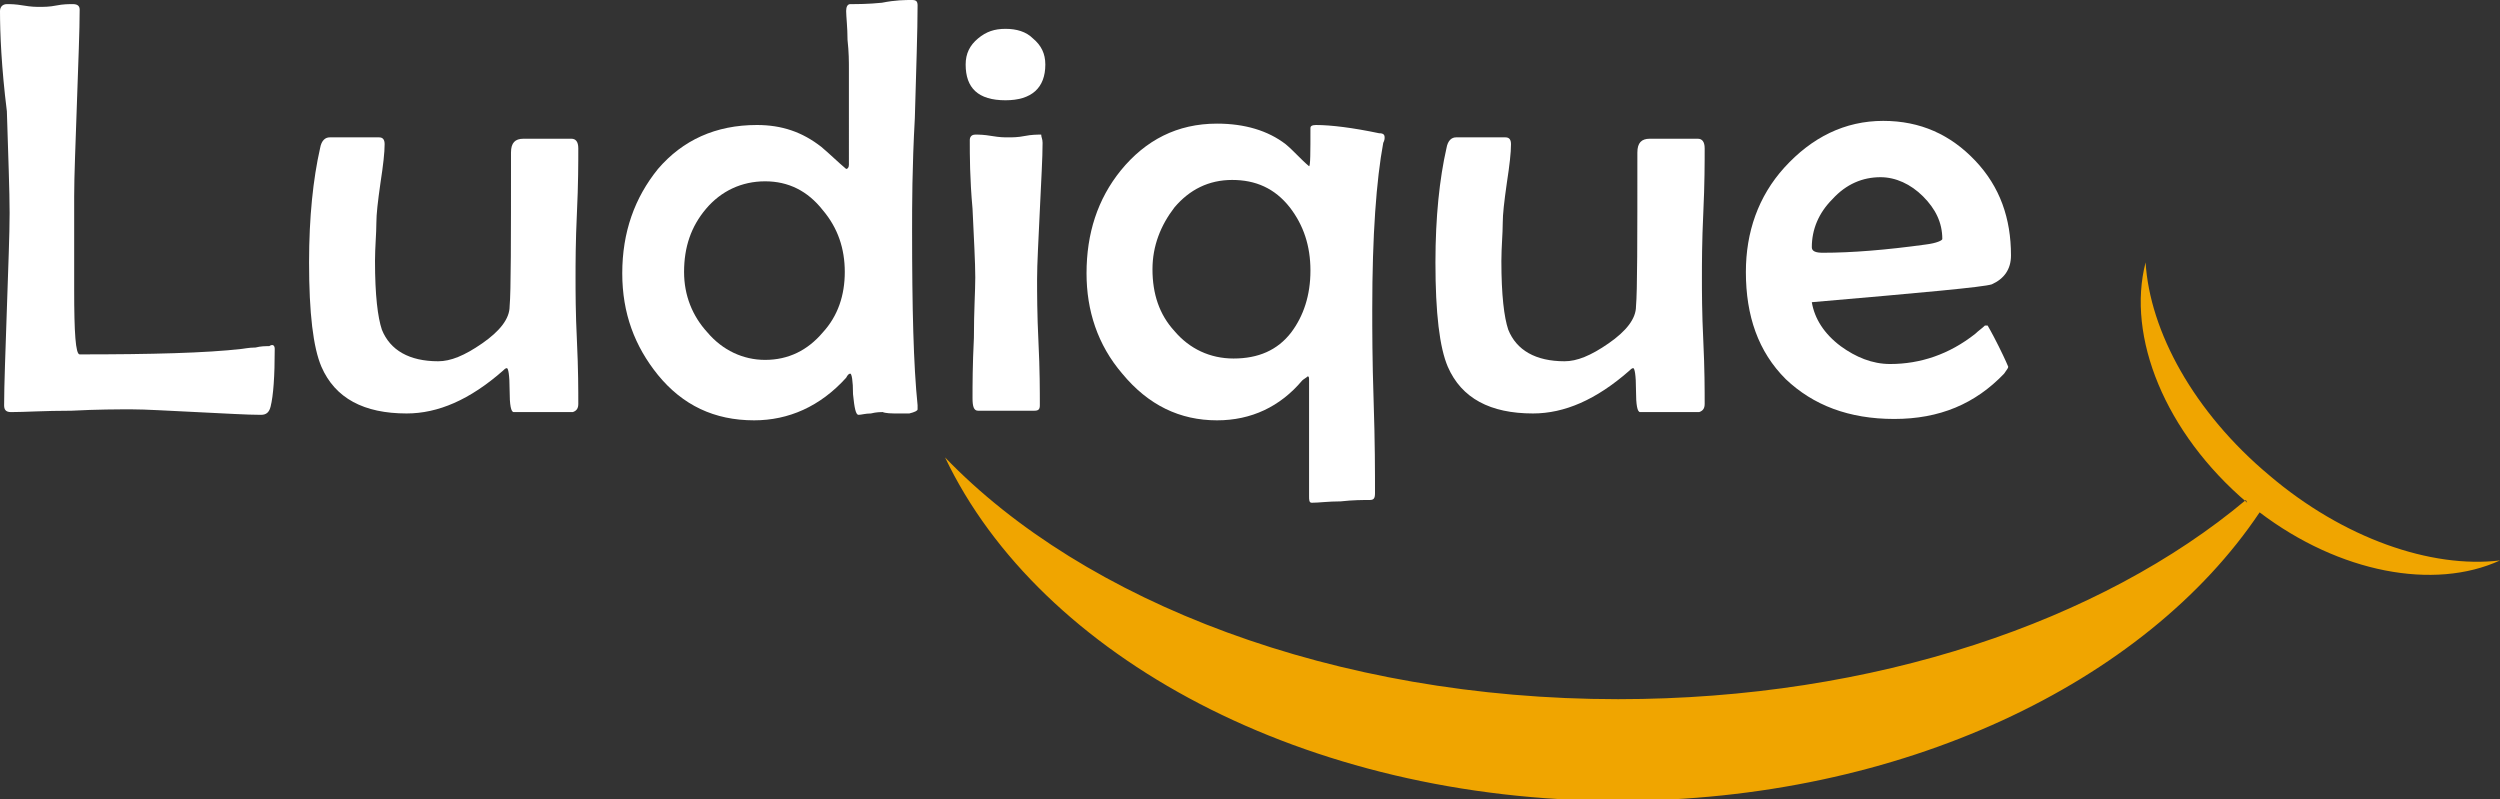
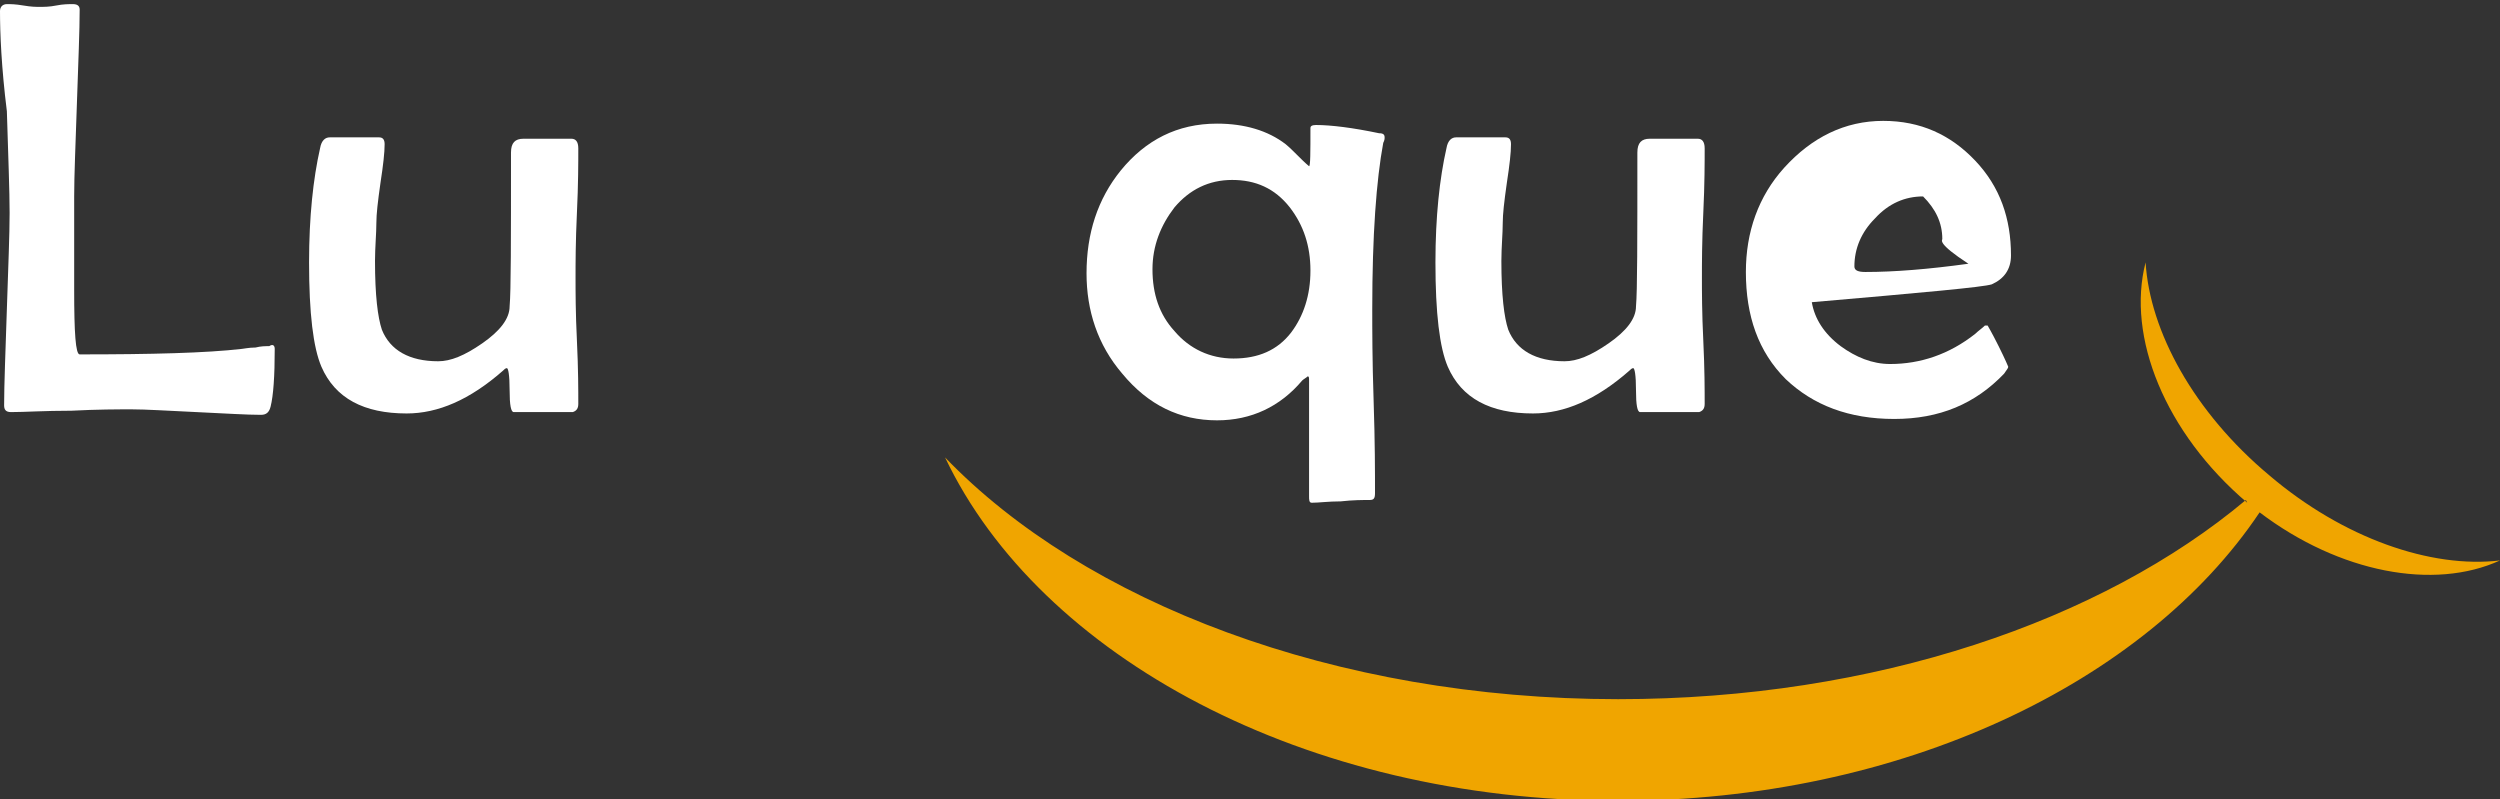
<svg xmlns="http://www.w3.org/2000/svg" version="1.1" id="Layer_1" x="0px" y="0px" width="182px" height="58.2px" viewBox="0 0 182 58.2" style="enable-background:new 0 0 182 58.2;" xml:space="preserve">
  <rect x="0" y="0" width="182" height="58.2" fill="#333333" stroke="none" />
  <style type="text/css">
	.st0{fill:#FFFFFF;}
	.st1{fill-rule:evenodd;clip-rule:evenodd;fill:#F0A500;}
</style>
  <g>
    <path class="st0" d="M20,25.4c0,2-0.1,3.4-0.3,4.2c-0.1,0.4-0.3,0.6-0.7,0.6c-1,0-2.6-0.1-4.7-0.2c-2.1-0.1-3.7-0.2-4.7-0.2   c-1,0-2.5,0-4.4,0.1c-2,0-3.4,0.1-4.4,0.1c-0.4,0-0.5-0.2-0.5-0.5c0-1.5,0.1-3.9,0.2-7c0.1-3.1,0.2-5.4,0.2-7   c0-1.6-0.1-4.1-0.2-7.4C0.1,4.9,0,2.4,0,0.8c0-0.3,0.2-0.5,0.5-0.5c0.3,0,0.6,0,1.2,0.1s0.9,0.1,1.2,0.1c0.3,0,0.7,0,1.2-0.1   S5,0.3,5.3,0.3c0.3,0,0.5,0.1,0.5,0.4c0,1.5-0.1,3.8-0.2,6.8c-0.1,3-0.2,5.3-0.2,6.8c0,0.7,0,1.9,0,3.4c0,1.5,0,2.6,0,3.4   c0,3.1,0.1,4.7,0.4,4.7c5.2,0,9.2-0.1,11.8-0.4c0.1,0,0.5-0.1,1-0.1c0.4-0.1,0.7-0.1,1-0.1C19.9,25,20,25.2,20,25.4z" />
    <path class="st0" d="M42.1,10.8c0,1,0,2.6-0.1,4.7c-0.1,2.1-0.1,3.7-0.1,4.7c0,1,0,2.6,0.1,4.6c0.1,2.1,0.1,3.6,0.1,4.6   c0,0.3-0.1,0.5-0.4,0.6c-0.1,0-1.5,0-4.3,0c-0.2,0-0.3-0.5-0.3-1.6s-0.1-1.6-0.2-1.6c-0.1,0-0.2,0.1-0.3,0.2   c-2.4,2.1-4.7,3.1-7,3.1c-3.1,0-5.2-1.1-6.2-3.4c-0.6-1.4-0.9-3.9-0.9-7.6c0-3.3,0.3-6.1,0.8-8.3c0.1-0.6,0.4-0.8,0.7-0.8   c0.4,0,1,0,1.8,0c0.8,0,1.4,0,1.8,0c0.3,0,0.4,0.2,0.4,0.5c0,0.6-0.1,1.5-0.3,2.8c-0.2,1.4-0.3,2.3-0.3,2.9c0,0.8-0.1,1.8-0.1,2.8   c0,2.5,0.2,4.1,0.5,5c0.6,1.5,2,2.3,4.1,2.3c0.9,0,1.9-0.4,3.2-1.3c1.3-0.9,2-1.8,2-2.7c0.1-1.1,0.1-4.8,0.1-11.2   c0-0.7,0.3-1,0.9-1h3.5C41.9,10.1,42.1,10.3,42.1,10.8z" />
-     <path class="st0" d="M66.8,0.4c0,1.8-0.1,4.6-0.2,8.2c-0.2,3.6-0.2,6.4-0.2,8.2c0,5.6,0.1,9.8,0.4,12.7l0,0.3   c0,0.1-0.2,0.2-0.6,0.3c-0.3,0-0.7,0-1.1,0c-0.6,0-0.9-0.1-0.8-0.1c-0.2,0-0.5,0-0.9,0.1c-0.4,0-0.7,0.1-0.9,0.1   c-0.2,0-0.3-0.5-0.4-1.5c0-1-0.1-1.5-0.2-1.5c-0.1,0-0.2,0.1-0.3,0.3c-1.9,2.1-4.2,3.1-6.7,3.1c-2.9,0-5.2-1.1-7-3.3   c-1.7-2.1-2.6-4.5-2.6-7.4c0-3,0.9-5.5,2.6-7.6c1.8-2.1,4.2-3.2,7.2-3.2c1.8,0,3.3,0.5,4.7,1.6c0.6,0.5,1.2,1.1,1.8,1.6   c0.1,0,0.2-0.1,0.2-0.3V5c0-0.5,0-1.2-0.1-2.1c0-0.9-0.1-1.7-0.1-2.1c0-0.3,0.1-0.5,0.3-0.5c0.5,0,1.3,0,2.3-0.1   C65.2,0,65.9,0,66.4,0C66.7,0,66.8,0.1,66.8,0.4z M61.5,19.8c0-1.7-0.5-3.2-1.6-4.5c-1.1-1.4-2.5-2.1-4.2-2.1c-1.7,0-3.2,0.7-4.3,2   c-1.1,1.3-1.6,2.8-1.6,4.6c0,1.7,0.6,3.2,1.7,4.4c1.1,1.3,2.6,2,4.2,2c1.7,0,3.1-0.7,4.2-2C61,23,61.5,21.5,61.5,19.8z" />
-     <path class="st0" d="M76.1,4.7c0,1.7-1,2.6-2.9,2.6c-2,0-2.9-0.9-2.9-2.6c0-0.8,0.3-1.4,0.9-1.9c0.6-0.5,1.2-0.7,2-0.7   c0.8,0,1.5,0.2,2,0.7C75.8,3.3,76.1,3.9,76.1,4.7z M75.9,10.4c0,1.1-0.1,2.7-0.2,4.9c-0.1,2.2-0.2,3.9-0.2,5c0,1,0,2.6,0.1,4.6   s0.1,3.6,0.1,4.6c0,0.3-0.1,0.4-0.4,0.4h-4.1c-0.3,0-0.4-0.3-0.4-0.9c0-1,0-2.4,0.1-4.4c0-2,0.1-3.4,0.1-4.4c0-1.1-0.1-2.8-0.2-5   c-0.2-2.2-0.2-3.9-0.2-5c0-0.2,0.1-0.4,0.4-0.4c0.3,0,0.6,0,1.2,0.1s0.9,0.1,1.2,0.1c0.3,0,0.7,0,1.2-0.1c0.5-0.1,0.9-0.1,1.2-0.1   C75.8,10,75.9,10.1,75.9,10.4z" />
    <path class="st0" d="M100.8,10c0,0.1,0,0.2-0.1,0.4c-0.5,2.7-0.8,6.7-0.8,12.1c0,1.5,0,3.7,0.1,6.7c0.1,3,0.1,5.2,0.1,6.7   c0,0.4-0.1,0.5-0.4,0.5c-0.5,0-1.2,0-2.1,0.1c-0.9,0-1.6,0.1-2.1,0.1c-0.2,0-0.2-0.2-0.2-0.5v-8.4c0-0.2,0-0.3-0.1-0.3   c-0.1,0.1-0.3,0.2-0.4,0.3c-1.6,1.9-3.7,2.9-6.2,2.9c-2.7,0-5-1.1-6.9-3.4c-1.8-2.1-2.6-4.6-2.6-7.3c0-2.9,0.8-5.4,2.5-7.5   c1.8-2.2,4.1-3.4,7-3.4c2,0,3.7,0.5,5,1.5c0.6,0.5,1.1,1.1,1.7,1.6c0.1,0,0.1-1,0.1-2.8c0-0.1,0.1-0.2,0.4-0.2   c1.1,0,2.7,0.2,4.6,0.6C100.7,9.7,100.8,9.8,100.8,10z M95.4,19.7c0-1.8-0.5-3.3-1.5-4.6c-1.1-1.4-2.5-2-4.2-2   c-1.7,0-3.1,0.7-4.2,2c-1,1.3-1.6,2.8-1.6,4.5c0,1.8,0.5,3.3,1.6,4.5c1.1,1.3,2.6,2,4.3,2c1.8,0,3.2-0.6,4.2-1.9   C94.9,23,95.4,21.5,95.4,19.7z" />
    <path class="st0" d="M124.1,10.8c0,1,0,2.6-0.1,4.7s-0.1,3.7-0.1,4.7c0,1,0,2.6,0.1,4.6c0.1,2.1,0.1,3.6,0.1,4.6   c0,0.3-0.1,0.5-0.4,0.6c-0.1,0-1.5,0-4.3,0c-0.2,0-0.3-0.5-0.3-1.6s-0.1-1.6-0.2-1.6c-0.1,0-0.2,0.1-0.3,0.2   c-2.4,2.1-4.7,3.1-7,3.1c-3.1,0-5.2-1.1-6.2-3.4c-0.6-1.4-0.9-3.9-0.9-7.6c0-3.3,0.3-6.1,0.8-8.3c0.1-0.6,0.4-0.8,0.7-0.8   c0.4,0,1,0,1.8,0c0.8,0,1.4,0,1.8,0c0.3,0,0.4,0.2,0.4,0.5c0,0.6-0.1,1.5-0.3,2.8c-0.2,1.4-0.3,2.3-0.3,2.9c0,0.8-0.1,1.8-0.1,2.8   c0,2.5,0.2,4.1,0.5,5c0.6,1.5,2,2.3,4.1,2.3c0.9,0,1.9-0.4,3.2-1.3c1.3-0.9,2-1.8,2-2.7c0.1-1.1,0.1-4.8,0.1-11.2   c0-0.7,0.3-1,0.9-1h3.5C123.9,10.1,124.1,10.3,124.1,10.8z" />
-     <path class="st0" d="M146.4,18.6c0,1-0.5,1.7-1.4,2.1c-0.6,0.2-5,0.6-13.1,1.3c0.2,1.2,0.9,2.3,2.1,3.2c1.1,0.8,2.3,1.3,3.6,1.3   c2.2,0,4.3-0.7,6.2-2.2c0.2-0.2,0.5-0.4,0.7-0.6c0.1,0,0.2,0,0.2,0s0.3,0.5,0.8,1.5c0.5,1,0.7,1.5,0.7,1.5c0,0.1-0.1,0.2-0.3,0.5   c-2.1,2.2-4.7,3.3-8,3.3c-3.3,0-5.9-1-7.9-2.9c-2-2-2.9-4.6-2.9-7.8c0-2.9,0.9-5.5,2.8-7.6c2-2.2,4.4-3.4,7.2-3.4   c2.7,0,4.9,1,6.7,2.9C145.6,13.6,146.4,15.9,146.4,18.6z M141.4,17.4c0-1.2-0.5-2.2-1.4-3.1c-0.9-0.9-2-1.4-3.1-1.4   c-1.3,0-2.5,0.5-3.5,1.6c-1,1-1.5,2.2-1.5,3.5c0,0.3,0.3,0.4,0.8,0.4c2.1,0,4.6-0.2,7.5-0.6C141,17.7,141.4,17.5,141.4,17.4z" />
+     <path class="st0" d="M146.4,18.6c0,1-0.5,1.7-1.4,2.1c-0.6,0.2-5,0.6-13.1,1.3c0.2,1.2,0.9,2.3,2.1,3.2c1.1,0.8,2.3,1.3,3.6,1.3   c2.2,0,4.3-0.7,6.2-2.2c0.2-0.2,0.5-0.4,0.7-0.6c0.1,0,0.2,0,0.2,0s0.3,0.5,0.8,1.5c0.5,1,0.7,1.5,0.7,1.5c0,0.1-0.1,0.2-0.3,0.5   c-2.1,2.2-4.7,3.3-8,3.3c-3.3,0-5.9-1-7.9-2.9c-2-2-2.9-4.6-2.9-7.8c0-2.9,0.9-5.5,2.8-7.6c2-2.2,4.4-3.4,7.2-3.4   c2.7,0,4.9,1,6.7,2.9C145.6,13.6,146.4,15.9,146.4,18.6z M141.4,17.4c0-1.2-0.5-2.2-1.4-3.1c-1.3,0-2.5,0.5-3.5,1.6c-1,1-1.5,2.2-1.5,3.5c0,0.3,0.3,0.4,0.8,0.4c2.1,0,4.6-0.2,7.5-0.6C141,17.7,141.4,17.5,141.4,17.4z" />
  </g>
  <path class="st1" d="M163.5,36.4c-10.5,8.8-27,14.5-45.7,14.5c-20.7,0-38.9-7.1-49-17.6c6.9,14.5,26.2,25,49,25  c20.6,0,38.4-8.6,46.7-21c5.8,4.4,12.7,5.7,17.5,3.5c-5,0.6-11.4-1.6-16.8-6.2c-5.5-4.6-8.7-10.5-9-15.5c-1.4,5.4,1.4,12.4,7.4,17.5  L163.5,36.4L163.5,36.4z" />
</svg>